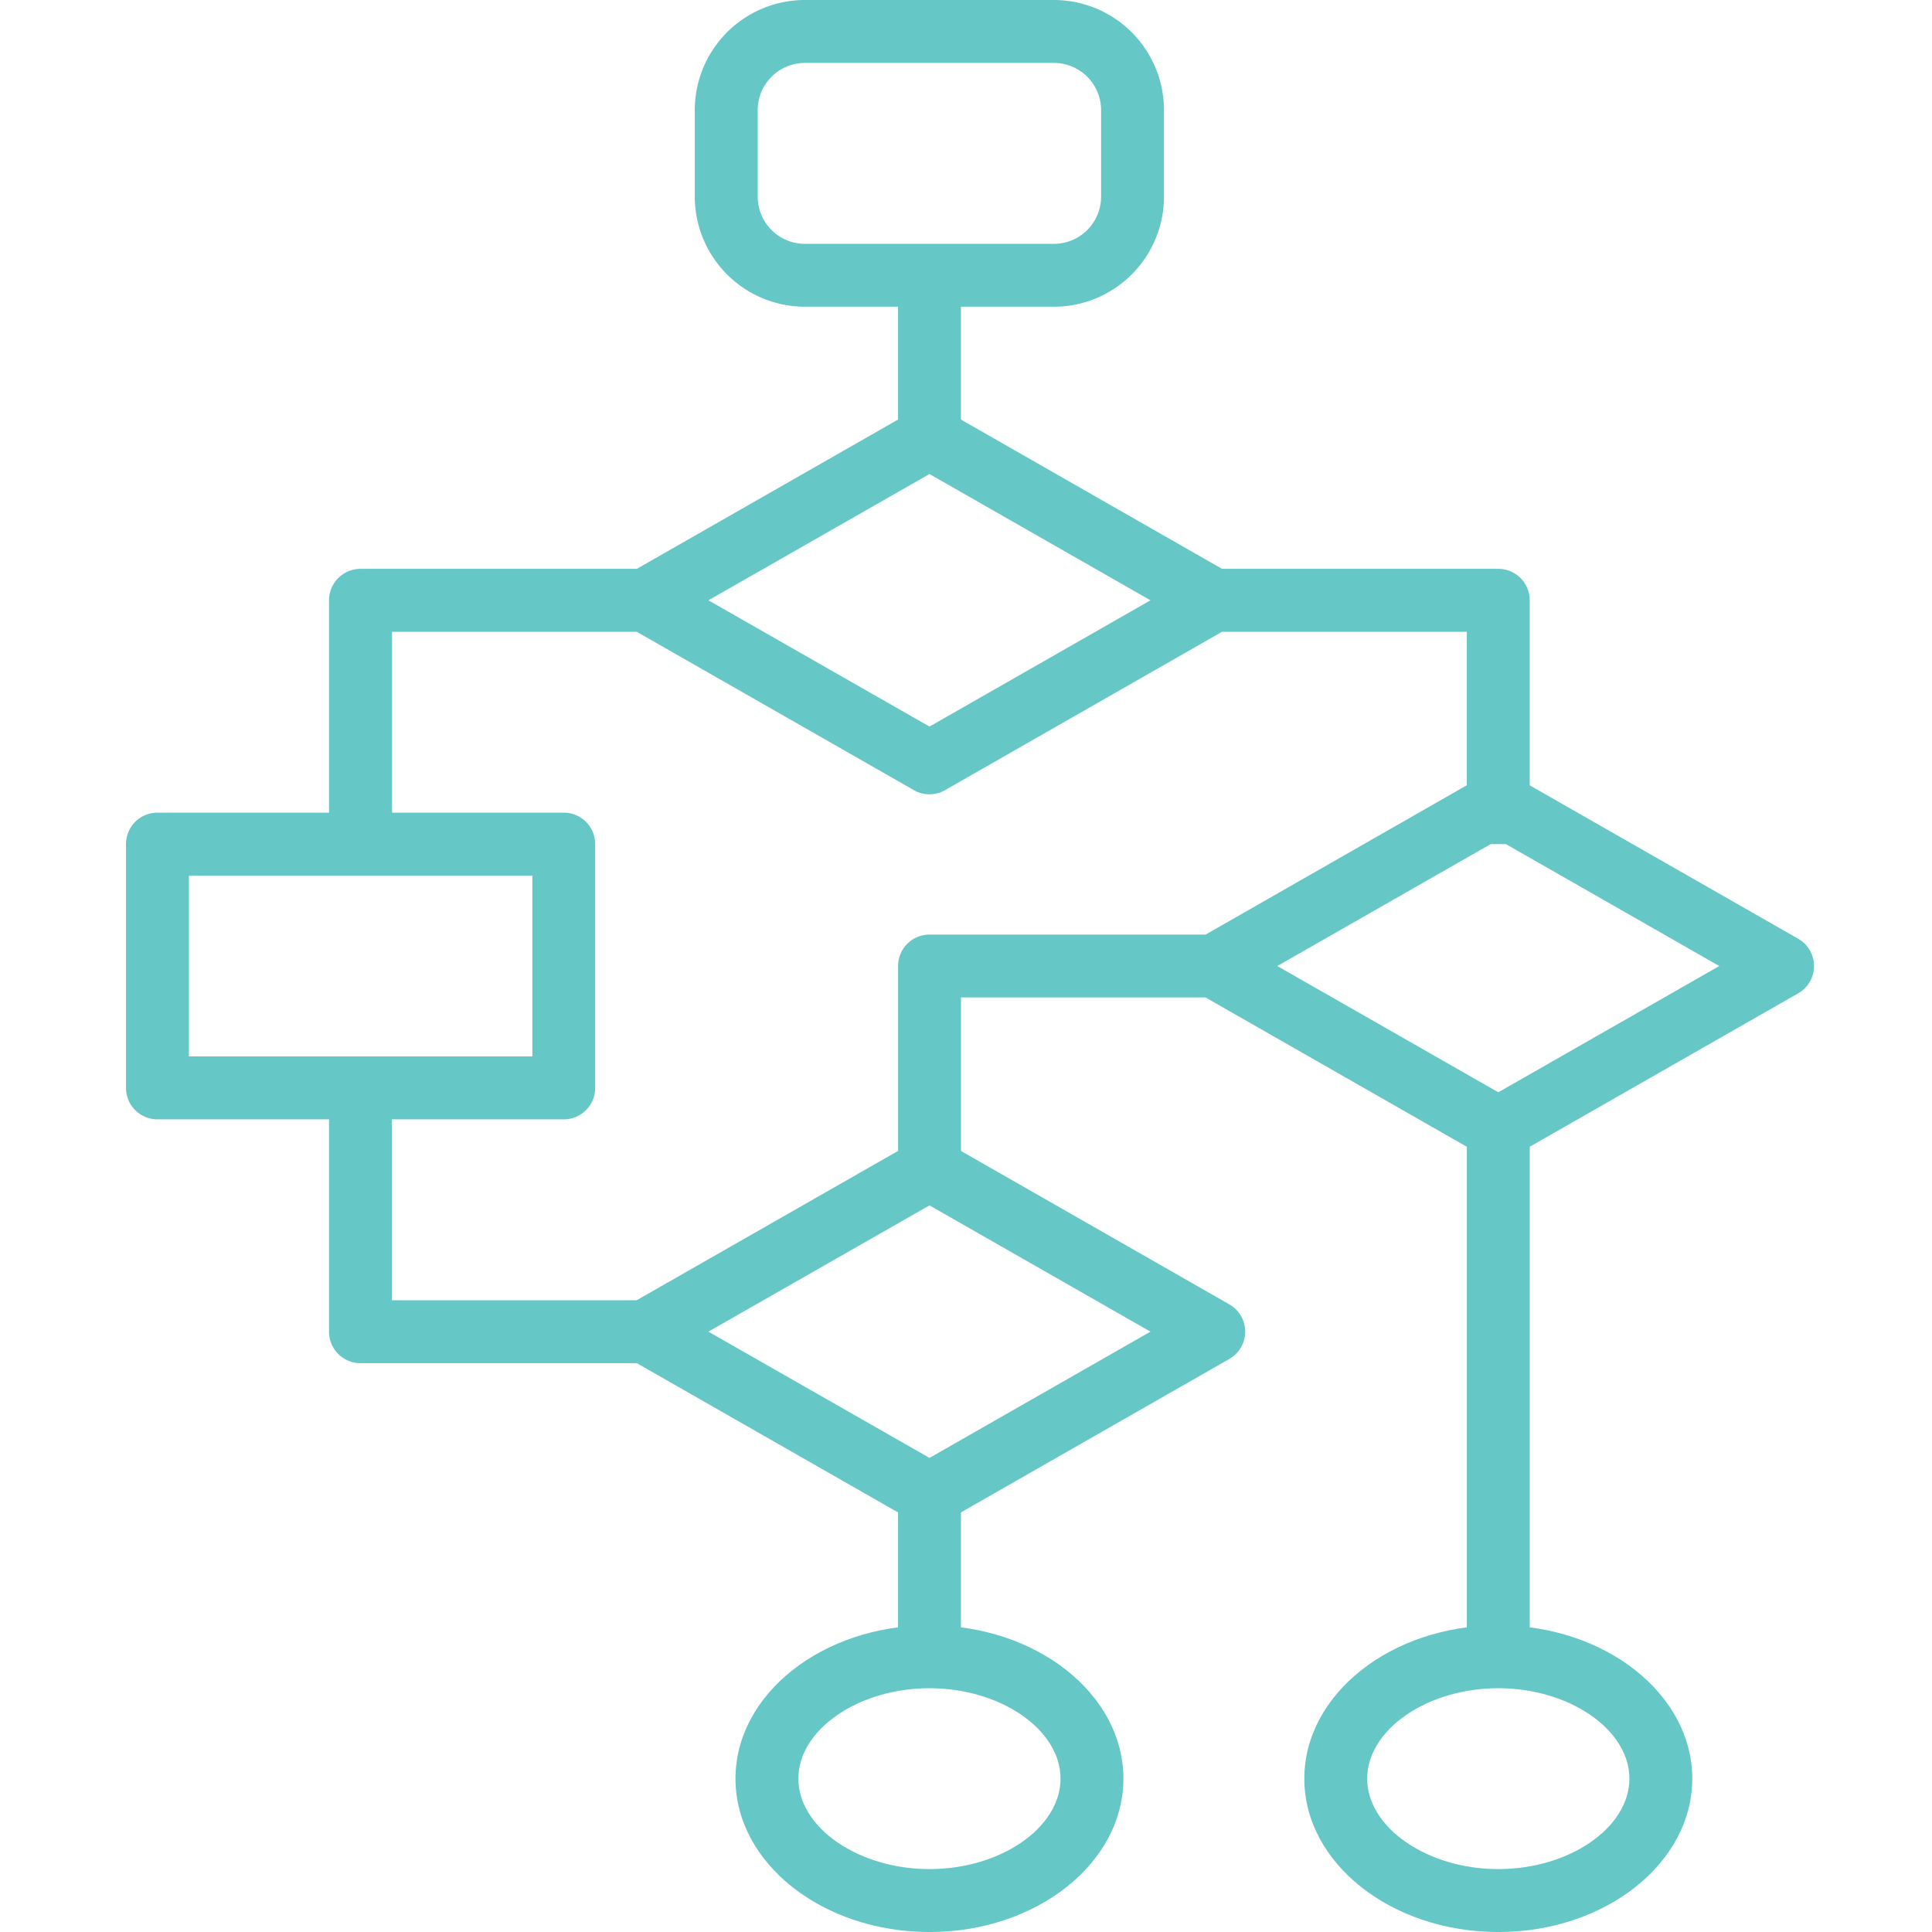
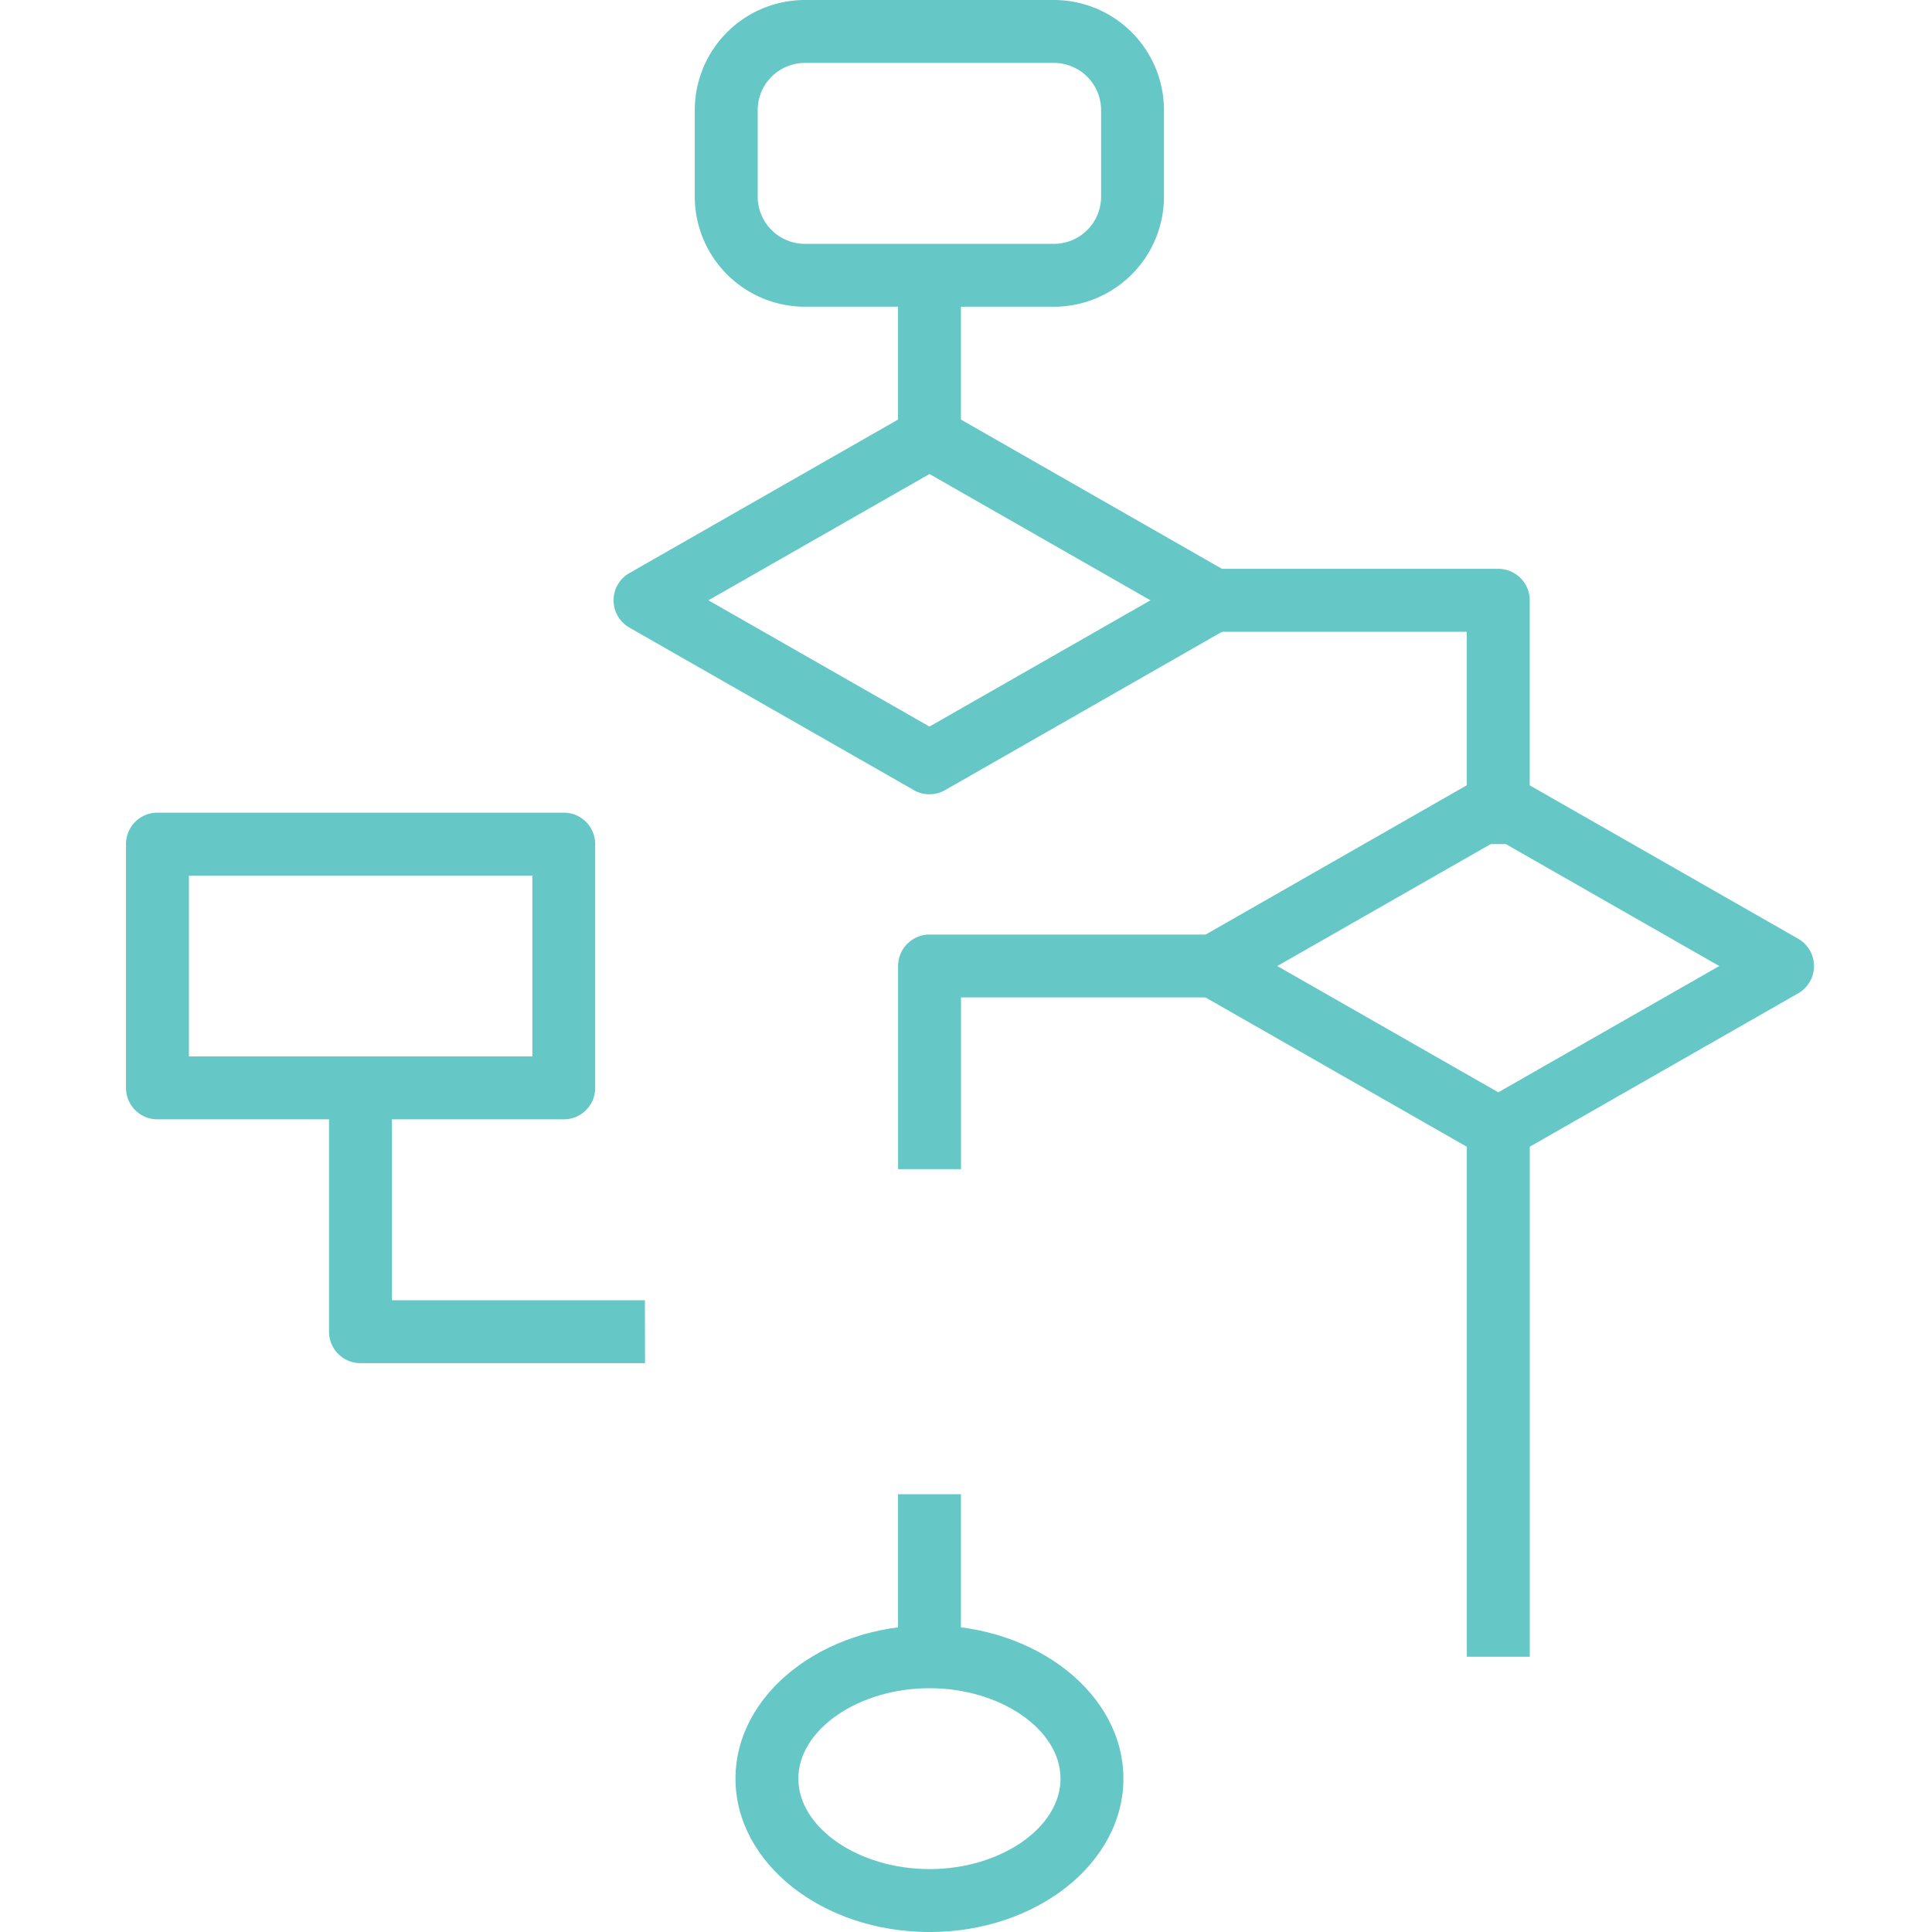
<svg xmlns="http://www.w3.org/2000/svg" id="Data-Channels-icon" width="70" height="70" viewBox="0 0 70 70">
  <defs>
    <clipPath id="clip-path">
      <rect id="Rectangle_15949" data-name="Rectangle 15949" width="61.166" height="70" fill="#66c7c7" />
    </clipPath>
  </defs>
  <rect id="square-background" width="70" height="70" fill="#66c7c7" opacity="0" />
  <g id="Group_56088" data-name="Group 56088" transform="translate(4.565 0)">
    <rect id="Rectangle_15946" data-name="Rectangle 15946" width="2.28" height="5.888" transform="translate(27.972 9.974)" fill="#66c7c7" />
    <g id="Group_54201" data-name="Group 54201">
      <g id="Group_54200" data-name="Group 54200" clip-path="url(#clip-path)">
        <path id="Path_113691" data-name="Path 113691" d="M20.544,47.151c-3.878,0-7.03-2.494-7.03-5.557s3.152-5.556,7.03-5.556,7.025,2.492,7.025,5.556-3.152,5.557-7.025,5.557m0-8.834c-2.575,0-4.752,1.5-4.752,3.276s2.177,3.278,4.752,3.278,4.747-1.5,4.747-3.278-2.175-3.276-4.747-3.276" transform="translate(8.569 22.85)" fill="#66c7c7" />
-         <path id="Path_113692" data-name="Path 113692" d="M33.155,47.151c-3.876,0-7.028-2.494-7.028-5.557s3.152-5.556,7.028-5.556,7.028,2.492,7.028,5.556-3.152,5.557-7.028,5.557m0-8.834c-2.574,0-4.75,1.5-4.75,3.276s2.177,3.278,4.75,3.278,4.75-1.5,4.75-3.278-2.177-3.276-4.75-3.276" transform="translate(16.566 22.85)" fill="#66c7c7" />
        <path id="Path_113693" data-name="Path 113693" d="M22.258,23.066a1.123,1.123,0,0,1-.565-.15L11.386,17.027a1.137,1.137,0,0,1,0-1.977L21.692,9.16a1.133,1.133,0,0,1,1.129,0l10.3,5.889a1.137,1.137,0,0,1,0,1.977l-10.3,5.889a1.117,1.117,0,0,1-.564.15m-8.01-7.028,8.01,4.575,8.007-4.575-8.007-4.575Z" transform="translate(6.855 5.713)" fill="#66c7c7" />
        <path id="Path_113694" data-name="Path 113694" d="M34.869,31.174a1.127,1.127,0,0,1-.565-.15L24,25.136a1.137,1.137,0,0,1,0-1.977l10.3-5.889a1.133,1.133,0,0,1,1.129,0l10.306,5.889a1.139,1.139,0,0,1,0,1.977L35.433,31.023a1.117,1.117,0,0,1-.564.15m-8.007-7.026,8.007,4.575,8.007-4.575-8.007-4.575Z" transform="translate(14.852 10.854)" fill="#66c7c7" />
-         <path id="Path_113695" data-name="Path 113695" d="M22.258,39.282a1.123,1.123,0,0,1-.565-.15L11.386,33.242a1.137,1.137,0,0,1,0-1.977l10.306-5.888a1.133,1.133,0,0,1,1.129,0l10.3,5.888a1.137,1.137,0,0,1,0,1.977l-10.3,5.889a1.117,1.117,0,0,1-.564.15m-8.01-7.028,8.01,4.575,8.007-4.575-8.007-4.575Z" transform="translate(6.855 15.995)" fill="#66c7c7" />
-         <path id="Path_113696" data-name="Path 113696" d="M6.784,22.586H4.5V13.752a1.141,1.141,0,0,1,1.141-1.139h10.3v2.28H6.784Z" transform="translate(2.856 7.997)" fill="#66c7c7" />
        <path id="Path_113697" data-name="Path 113697" d="M35.566,22.586h-2.28V14.893H24.121v-2.28H34.427a1.14,1.14,0,0,1,1.139,1.139Z" transform="translate(15.294 7.997)" fill="#66c7c7" />
        <path id="Path_113698" data-name="Path 113698" d="M15.862,29.131H1.139A1.139,1.139,0,0,1,0,27.992V19.158a1.139,1.139,0,0,1,1.139-1.139H15.862A1.139,1.139,0,0,1,17,19.158v8.834a1.139,1.139,0,0,1-1.139,1.139M2.28,26.851H14.723V20.3H2.28Z" transform="translate(0 11.425)" fill="#66c7c7" />
        <path id="Path_113699" data-name="Path 113699" d="M19.4,29.222h-2.28V21.861a1.14,1.14,0,0,1,1.141-1.139h10.3V23H19.4Z" transform="translate(10.854 13.139)" fill="#66c7c7" />
        <path id="Path_113700" data-name="Path 113700" d="M15.949,34.095H5.645A1.14,1.14,0,0,1,4.5,32.956V24.122h2.28v7.693h9.165Z" transform="translate(2.856 15.295)" fill="#66c7c7" />
        <rect id="Rectangle_15947" data-name="Rectangle 15947" width="2.28" height="19.14" transform="translate(48.581 40.887)" fill="#66c7c7" />
        <rect id="Rectangle_15948" data-name="Rectangle 15948" width="2.28" height="5.889" transform="translate(27.972 54.138)" fill="#66c7c7" />
        <path id="Path_113701" data-name="Path 113701" d="M25.623,11.113H16.6a3.993,3.993,0,0,1-3.989-3.989V3.989A3.993,3.993,0,0,1,16.6,0h9.022a3.993,3.993,0,0,1,3.989,3.989V7.125a3.993,3.993,0,0,1-3.989,3.989M16.6,2.28a1.711,1.711,0,0,0-1.709,1.709V7.125A1.711,1.711,0,0,0,16.6,8.835h9.022a1.711,1.711,0,0,0,1.711-1.711V3.989A1.711,1.711,0,0,0,25.623,2.28Z" transform="translate(7.997 0)" fill="#66c7c7" />
      </g>
    </g>
  </g>
</svg>